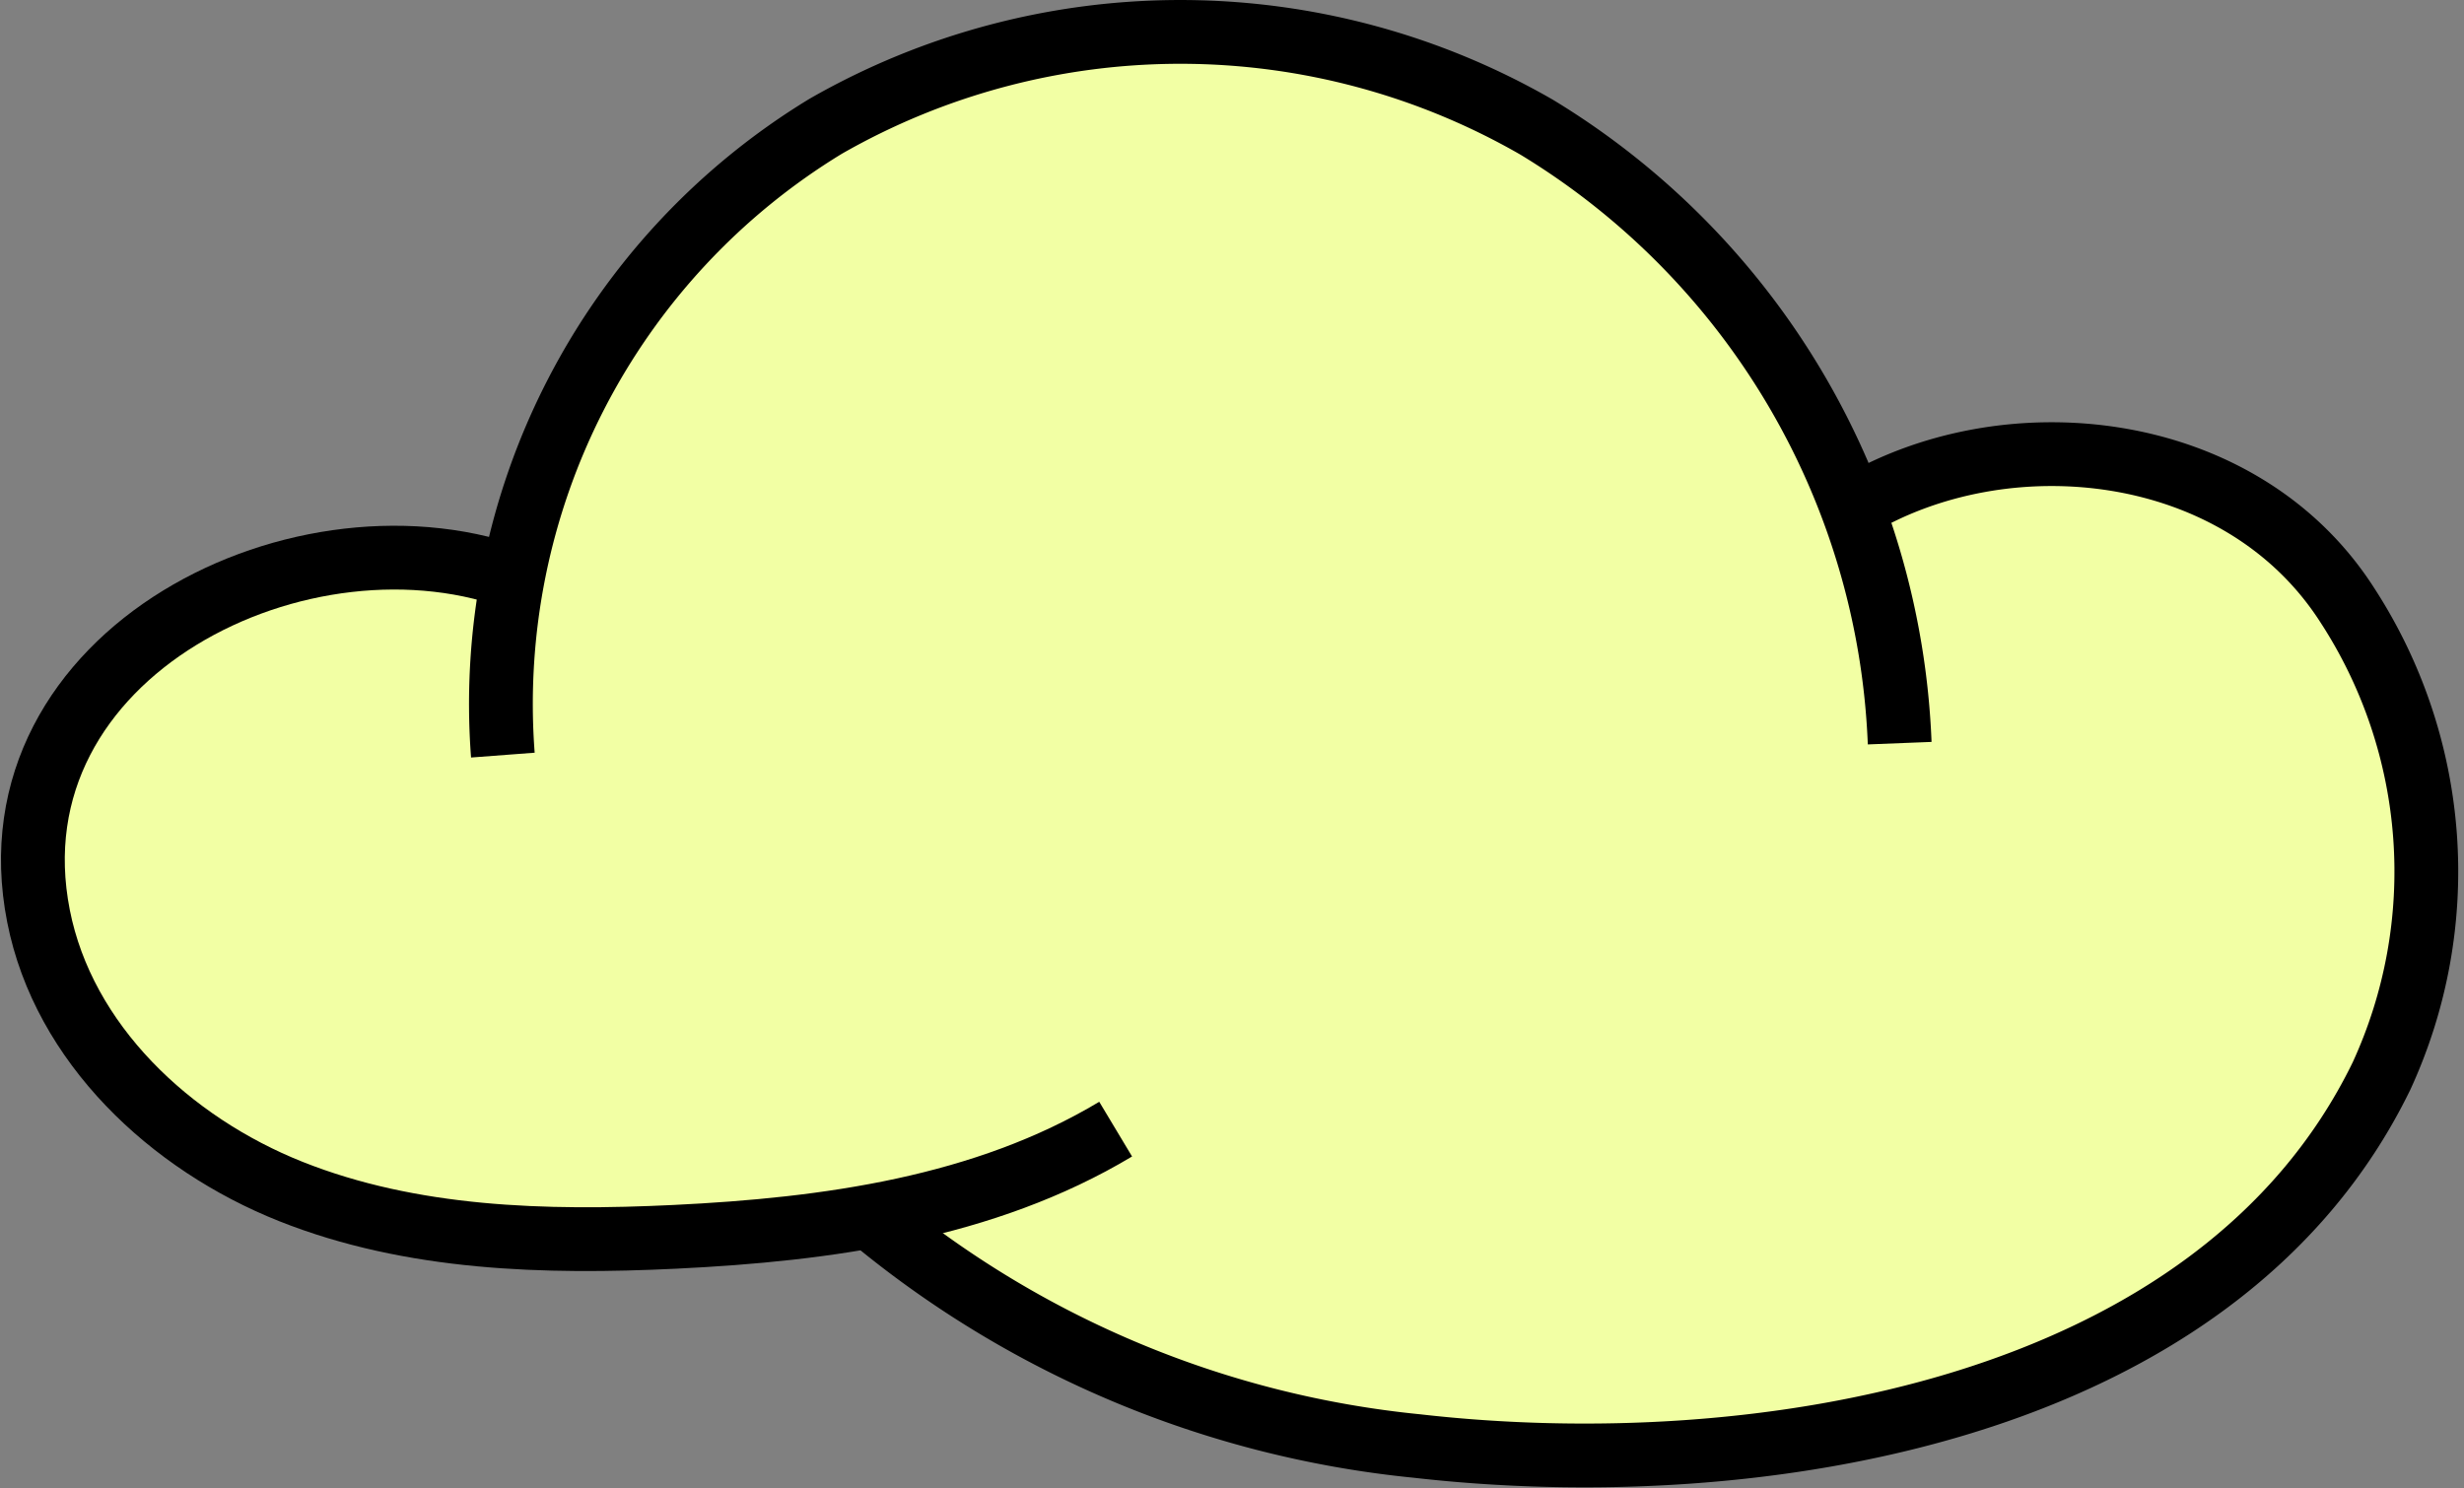
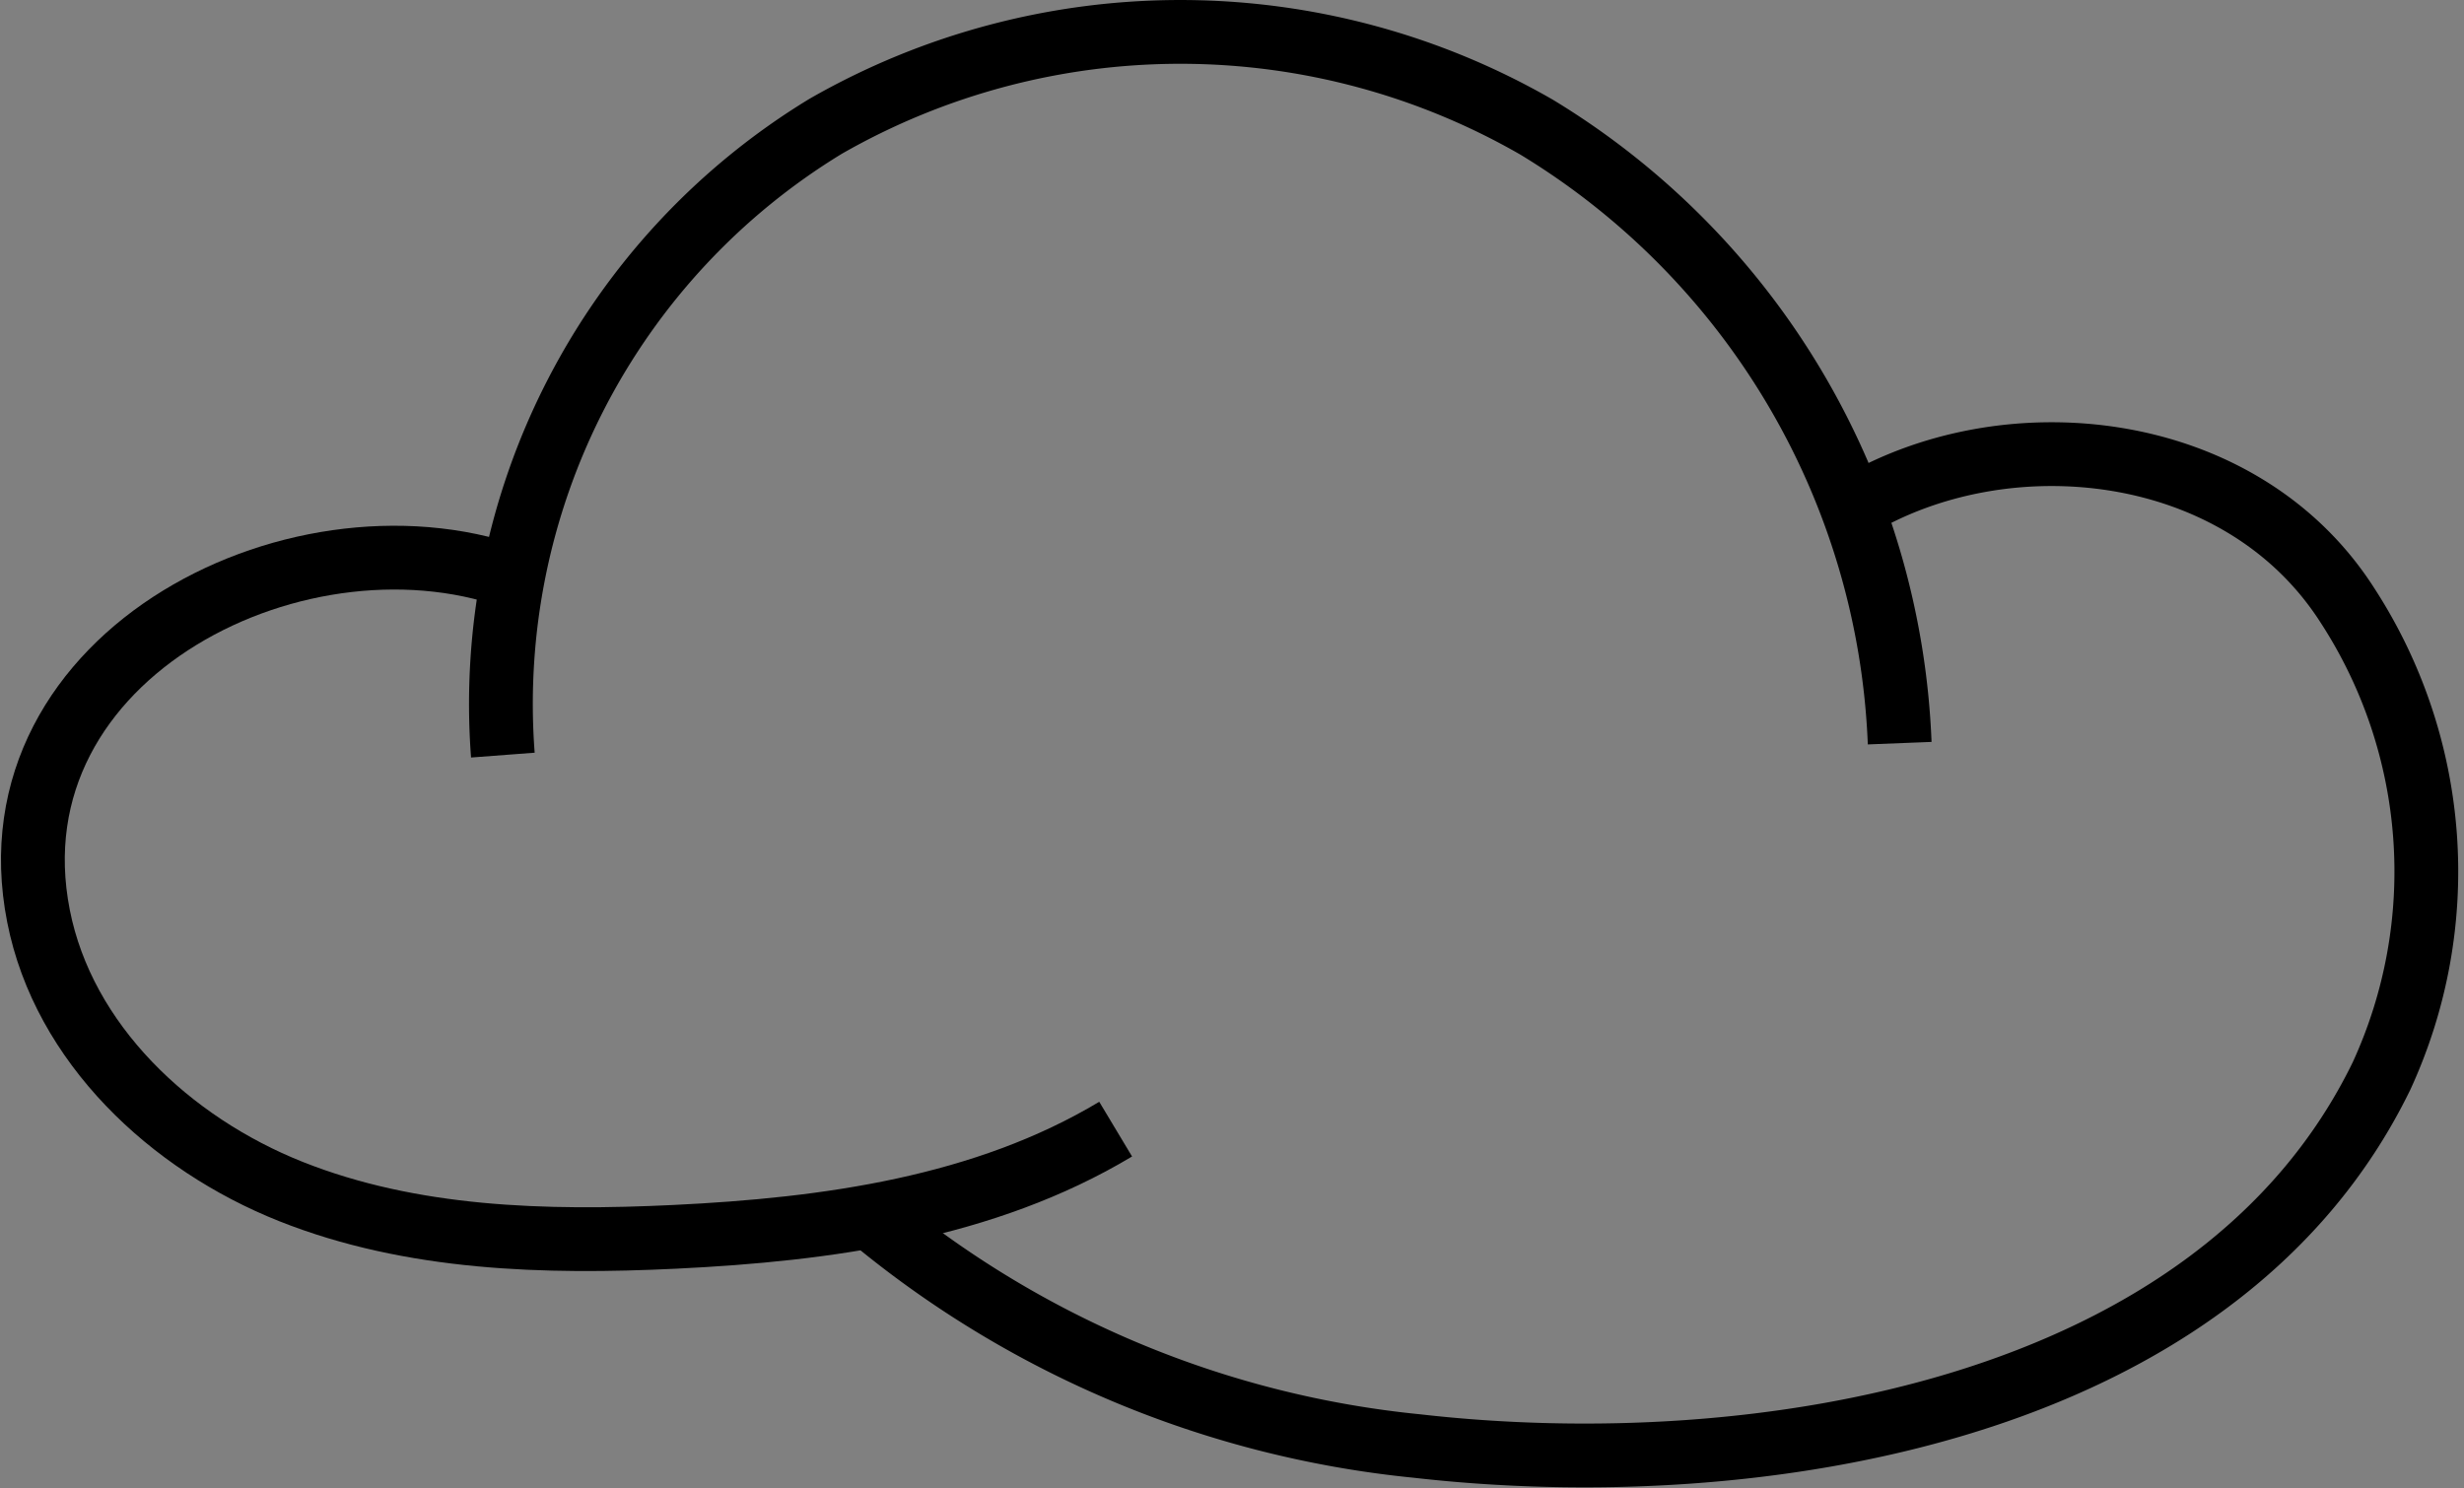
<svg xmlns="http://www.w3.org/2000/svg" width="105.795" height="63.906" viewBox="0 0 105.795 63.906">
  <rect x="0" y="0" width="105.795" height="63.906" fill="#808080" stroke="none" />
  <g id="Group_26" data-name="Group 26" transform="translate(-3811.409 -1374.043)">
-     <path id="Path_29" data-name="Path 29" d="M3912.192,1398.962c-4.585-7.155-14.745-8.144-21.257-4.163l-.047.034a31.967,31.967,0,0,0-13.492-16.39,30.636,30.636,0,0,0-30.53-.045,29.317,29.317,0,0,0-13.467,19.378c-9.291-3.272-22.533,3.4-20.336,14.544,1.078,5.471,5.655,9.764,10.837,11.826s10.914,2.213,16.484,1.945a61.587,61.587,0,0,0,9.362-1.08l-.663.486a43.383,43.383,0,0,0,23.168,9.578c14.409,1.645,34.337-1.352,41.412-15.892A20.985,20.985,0,0,0,3912.192,1398.962Z" fill="#f2ffa4" />
    <g id="Group_25" data-name="Group 25">
      <path id="Path_30" data-name="Path 30" d="M3833,1406.47a29.042,29.042,0,0,1,13.864-27.006,30.638,30.638,0,0,1,30.53.045,32.429,32.429,0,0,1,15.58,26.448" fill="none" stroke="#000" stroke-miterlimit="10" stroke-width="2.739" />
      <path id="Path_31" data-name="Path 31" d="M3859.311,1422.532c-5.627,3.377-12.372,4.31-18.927,4.625-5.57.268-11.3.115-16.484-1.946s-9.759-6.354-10.837-11.825c-2.232-11.323,11.474-18.047,20.779-14.4" fill="none" stroke="#000" stroke-miterlimit="10" stroke-width="2.739" />
      <path id="Path_32" data-name="Path 32" d="M3849.083,1426.563a43.383,43.383,0,0,0,23.168,9.578c14.409,1.645,34.337-1.352,41.412-15.892a20.986,20.986,0,0,0-1.471-20.221c-4.585-7.155-14.745-8.143-21.257-4.163" fill="none" stroke="#000" stroke-miterlimit="10" stroke-width="2.739" />
    </g>
  </g>
</svg>